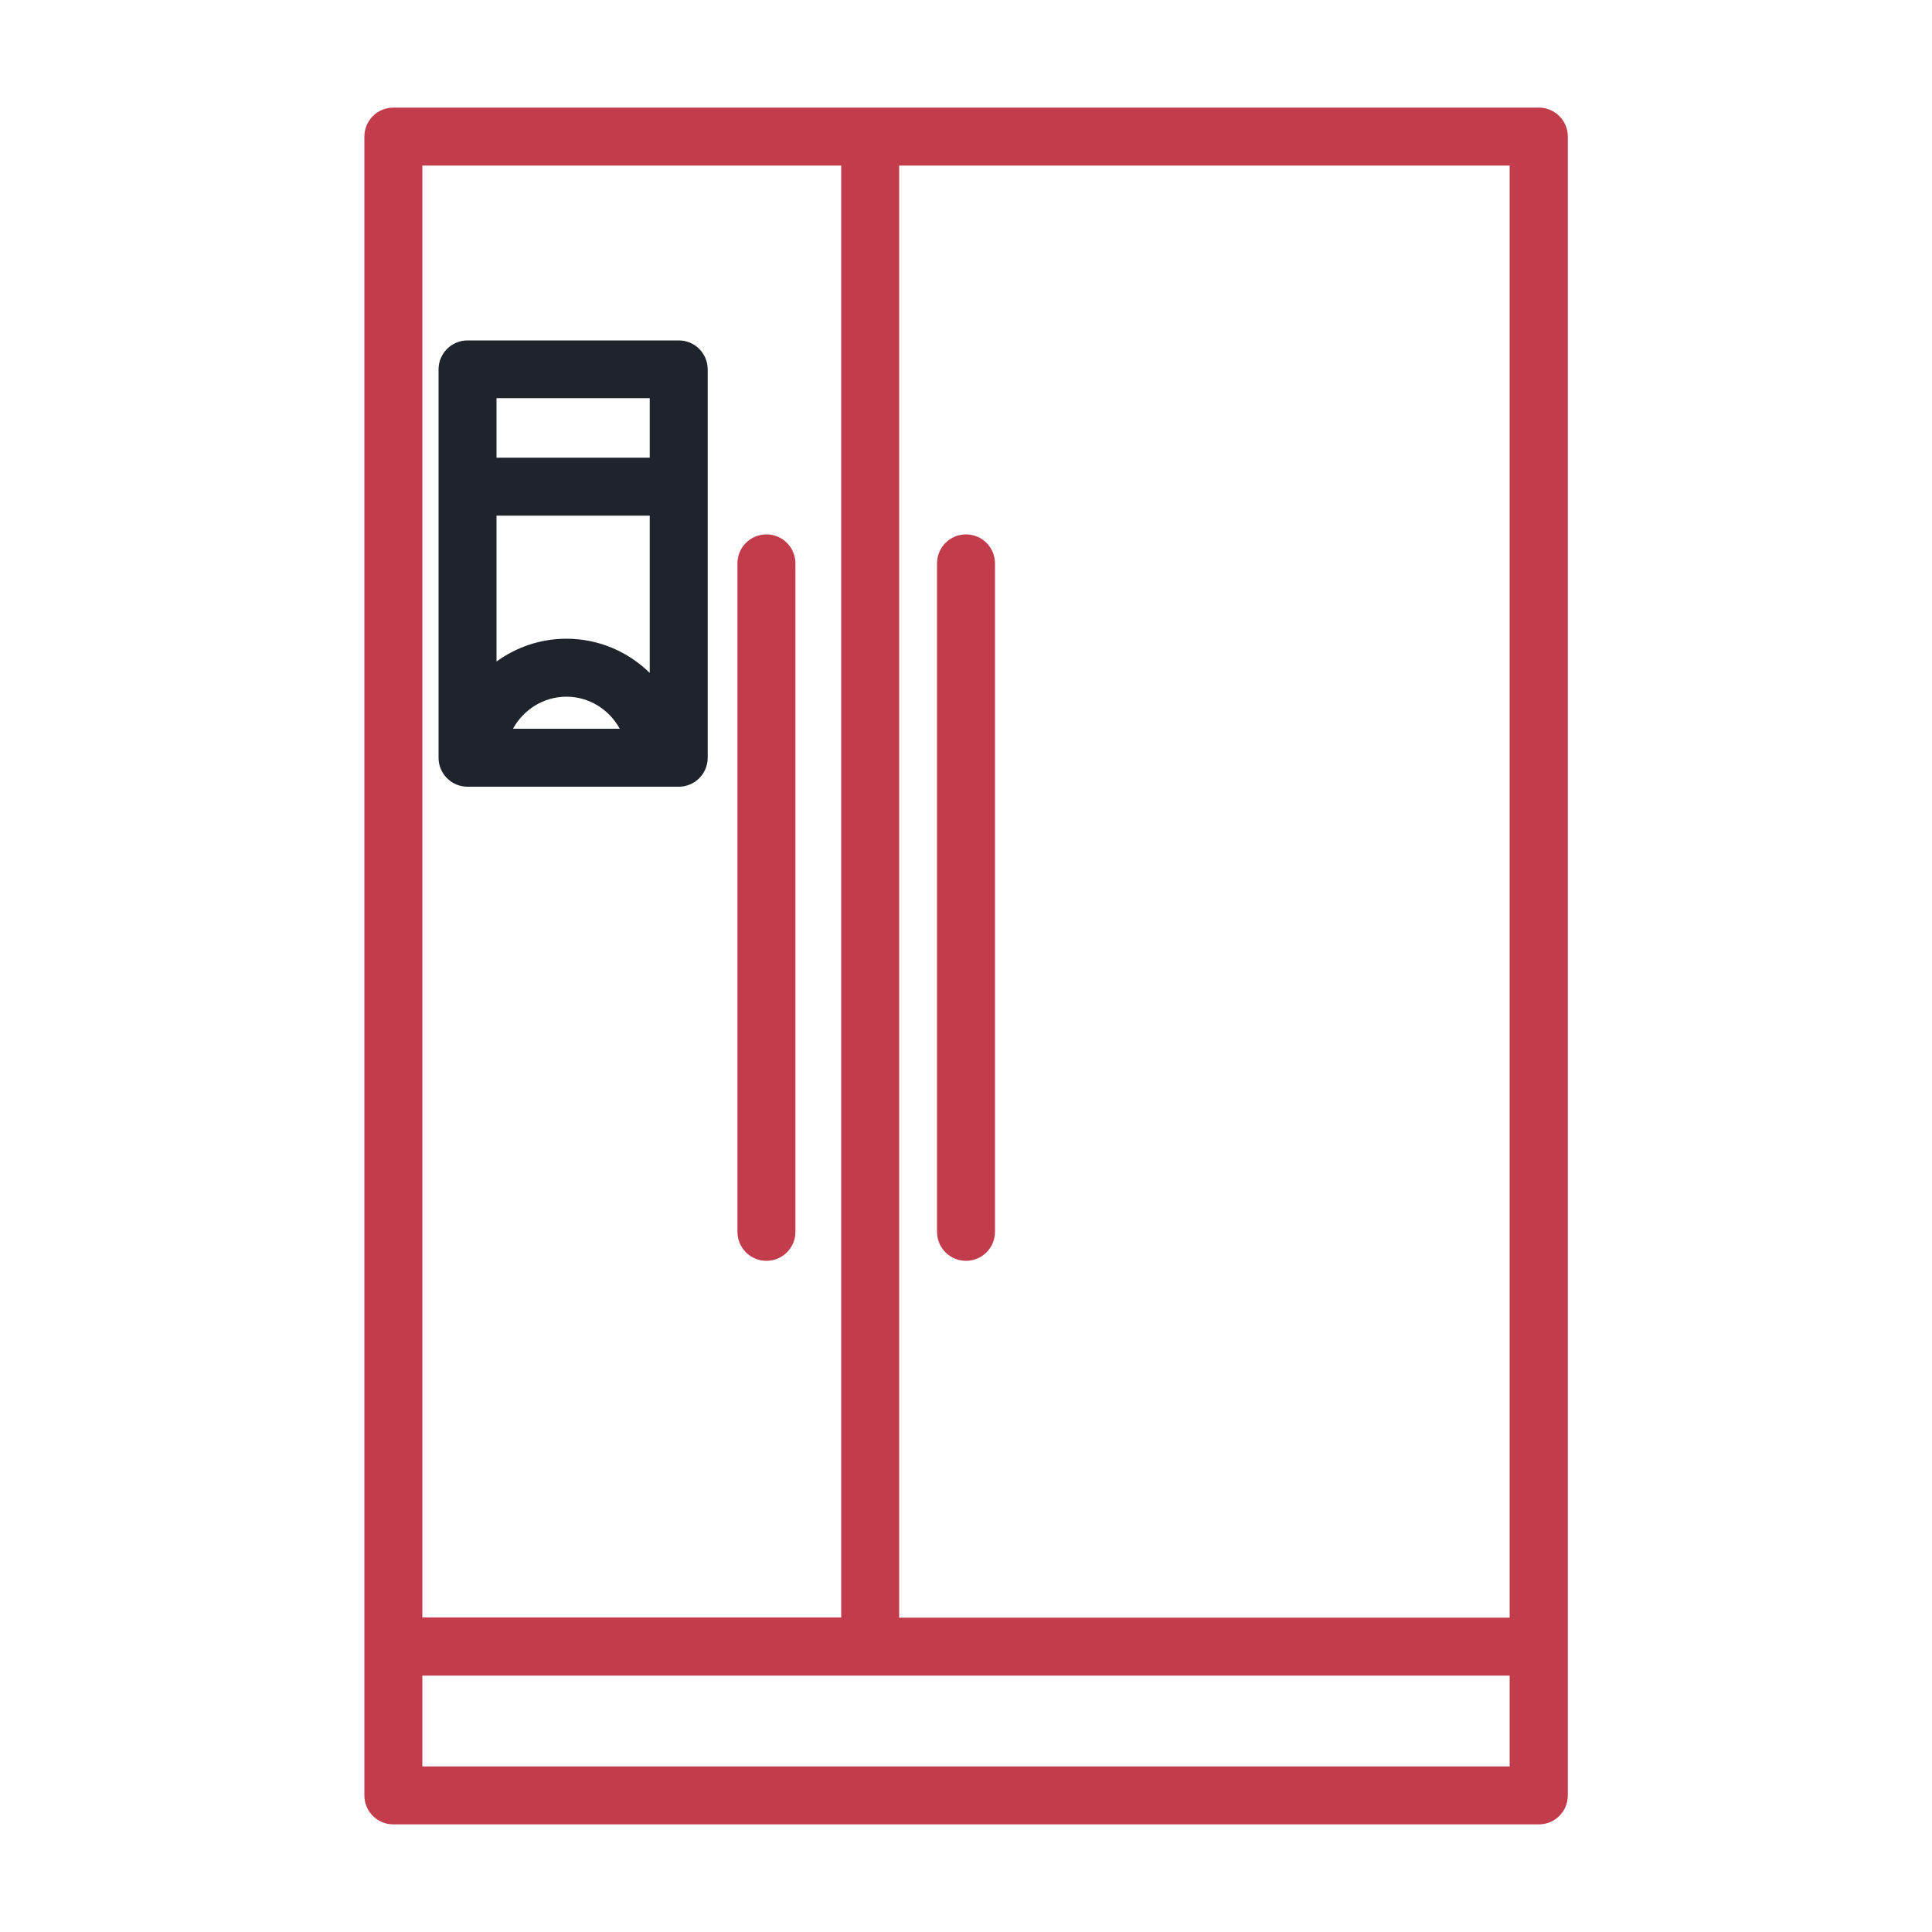
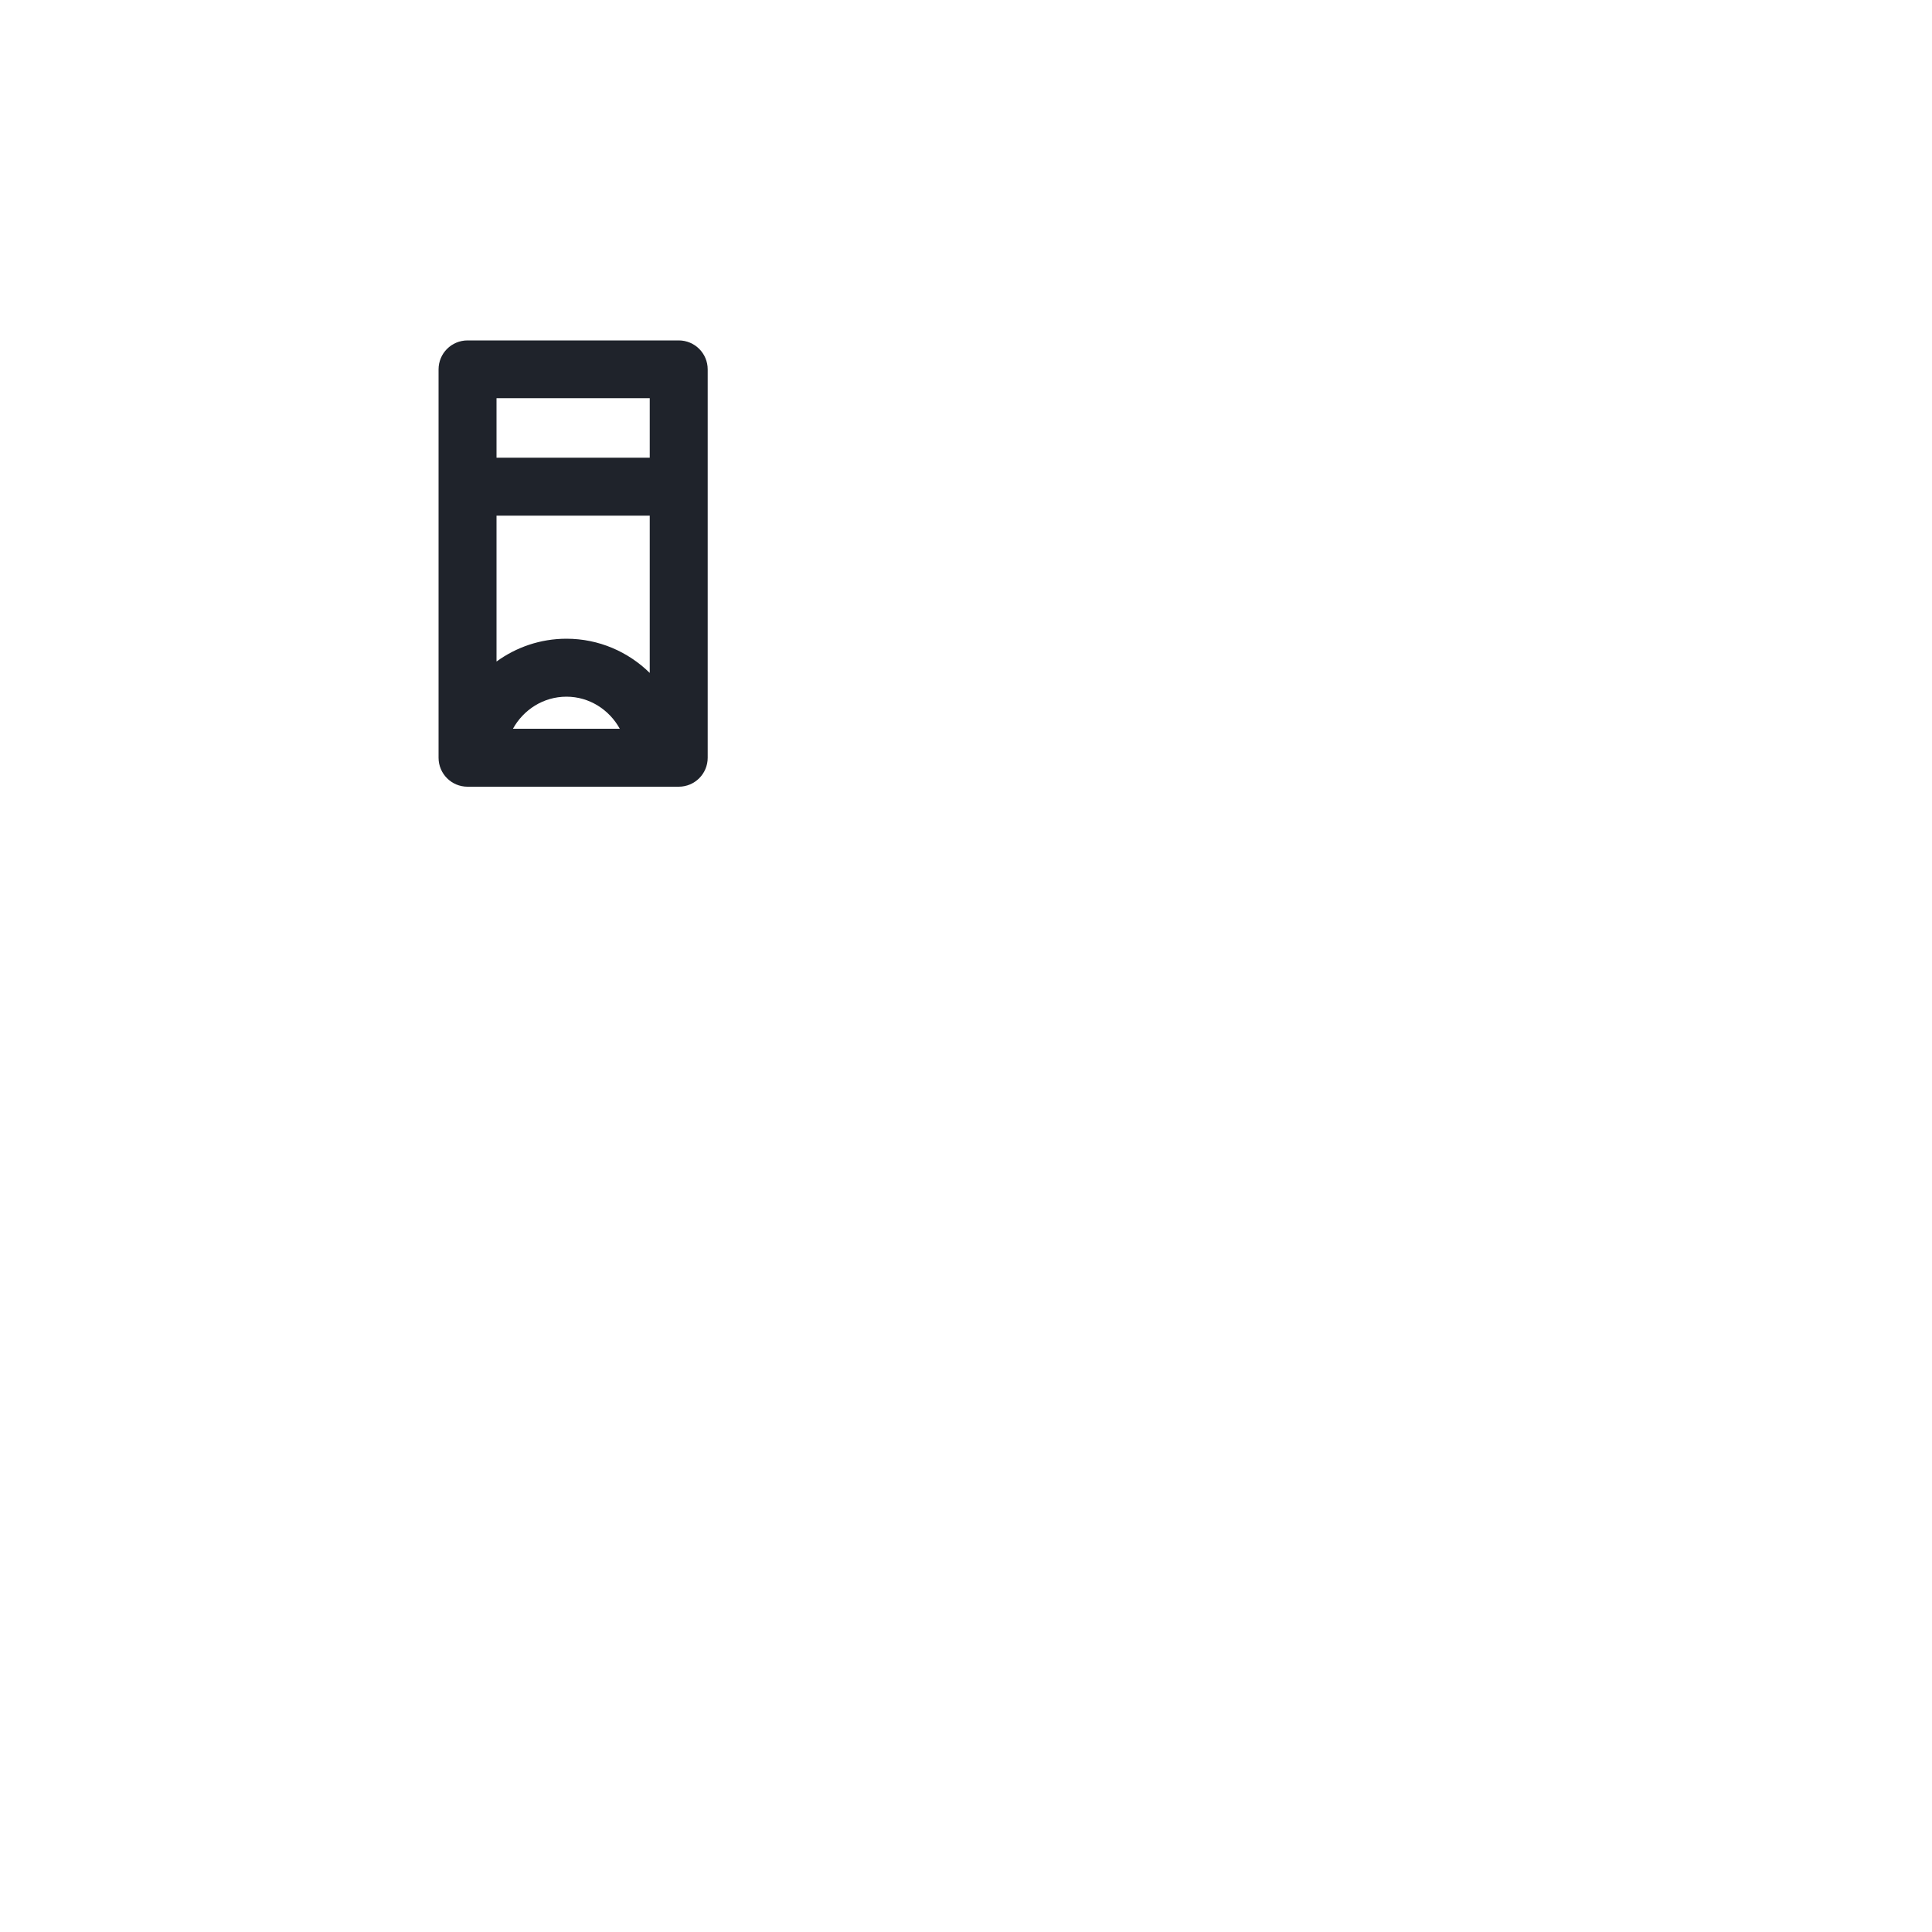
<svg xmlns="http://www.w3.org/2000/svg" version="1.1" id="Layer_1" x="0px" y="0px" viewBox="0 0 100 100" xml:space="preserve">
-   <path d="M20.36,94.43h59.29c0.83,0,1.5-0.67,1.5-1.5V7.07c0-0.83-0.67-1.5-1.5-1.5H20.36c-0.83,0-1.5,0.67-1.5,1.5v85.86 C18.86,93.76,19.53,94.43,20.36,94.43z M78.14,86.73v4.7H21.86v-4.7H78.14z M78.14,83.73h-31.6V8.57h31.6V83.73z M43.54,8.57v75.15 H21.86V8.57H43.54z" id="id_101" style="fill: rgb(194, 60, 76);" />
-   <path d="M39.67,65.26c0.83,0,1.5-0.67,1.5-1.5v-34.6c0-0.83-0.67-1.5-1.5-1.5s-1.5,0.67-1.5,1.5v34.6 C38.17,64.59,38.84,65.26,39.67,65.26z" id="id_102" style="fill: rgb(194, 60, 76);" />
-   <path d="M50,65.26c0.83,0,1.5-0.67,1.5-1.5v-34.6c0-0.83-0.67-1.5-1.5-1.5s-1.5,0.67-1.5,1.5v34.6C48.5,64.59,49.17,65.26,50,65.26z " id="id_103" style="fill: rgb(194, 60, 76);" />
  <path d="M22.7,25.23v13.99c0,0.83,0.67,1.5,1.5,1.5h0.43c0.01,0,0.01,0,0.02,0s0.01,0,0.02,0h9.29c0.01,0,0.01,0,0.02,0 s0.01,0,0.02,0h1.13c0.83,0,1.5-0.67,1.5-1.5v-20.1c0-0.83-0.67-1.5-1.5-1.5H24.2c-0.83,0-1.5,0.67-1.5,1.5v6.04 c0,0.01,0,0.03,0,0.04S22.7,25.22,22.7,25.23z M33.63,34.83c-1.11-1.09-2.63-1.77-4.31-1.77c-1.35,0-2.6,0.44-3.62,1.18v-7.55h7.93 V34.83z M32.08,37.72h-5.53c0.54-0.98,1.57-1.66,2.77-1.66C30.51,36.06,31.54,36.74,32.08,37.72z M33.63,20.61v3.08H25.7v-3.08 H33.63z" id="id_104" style="fill: rgb(31, 35, 43);" />
</svg>